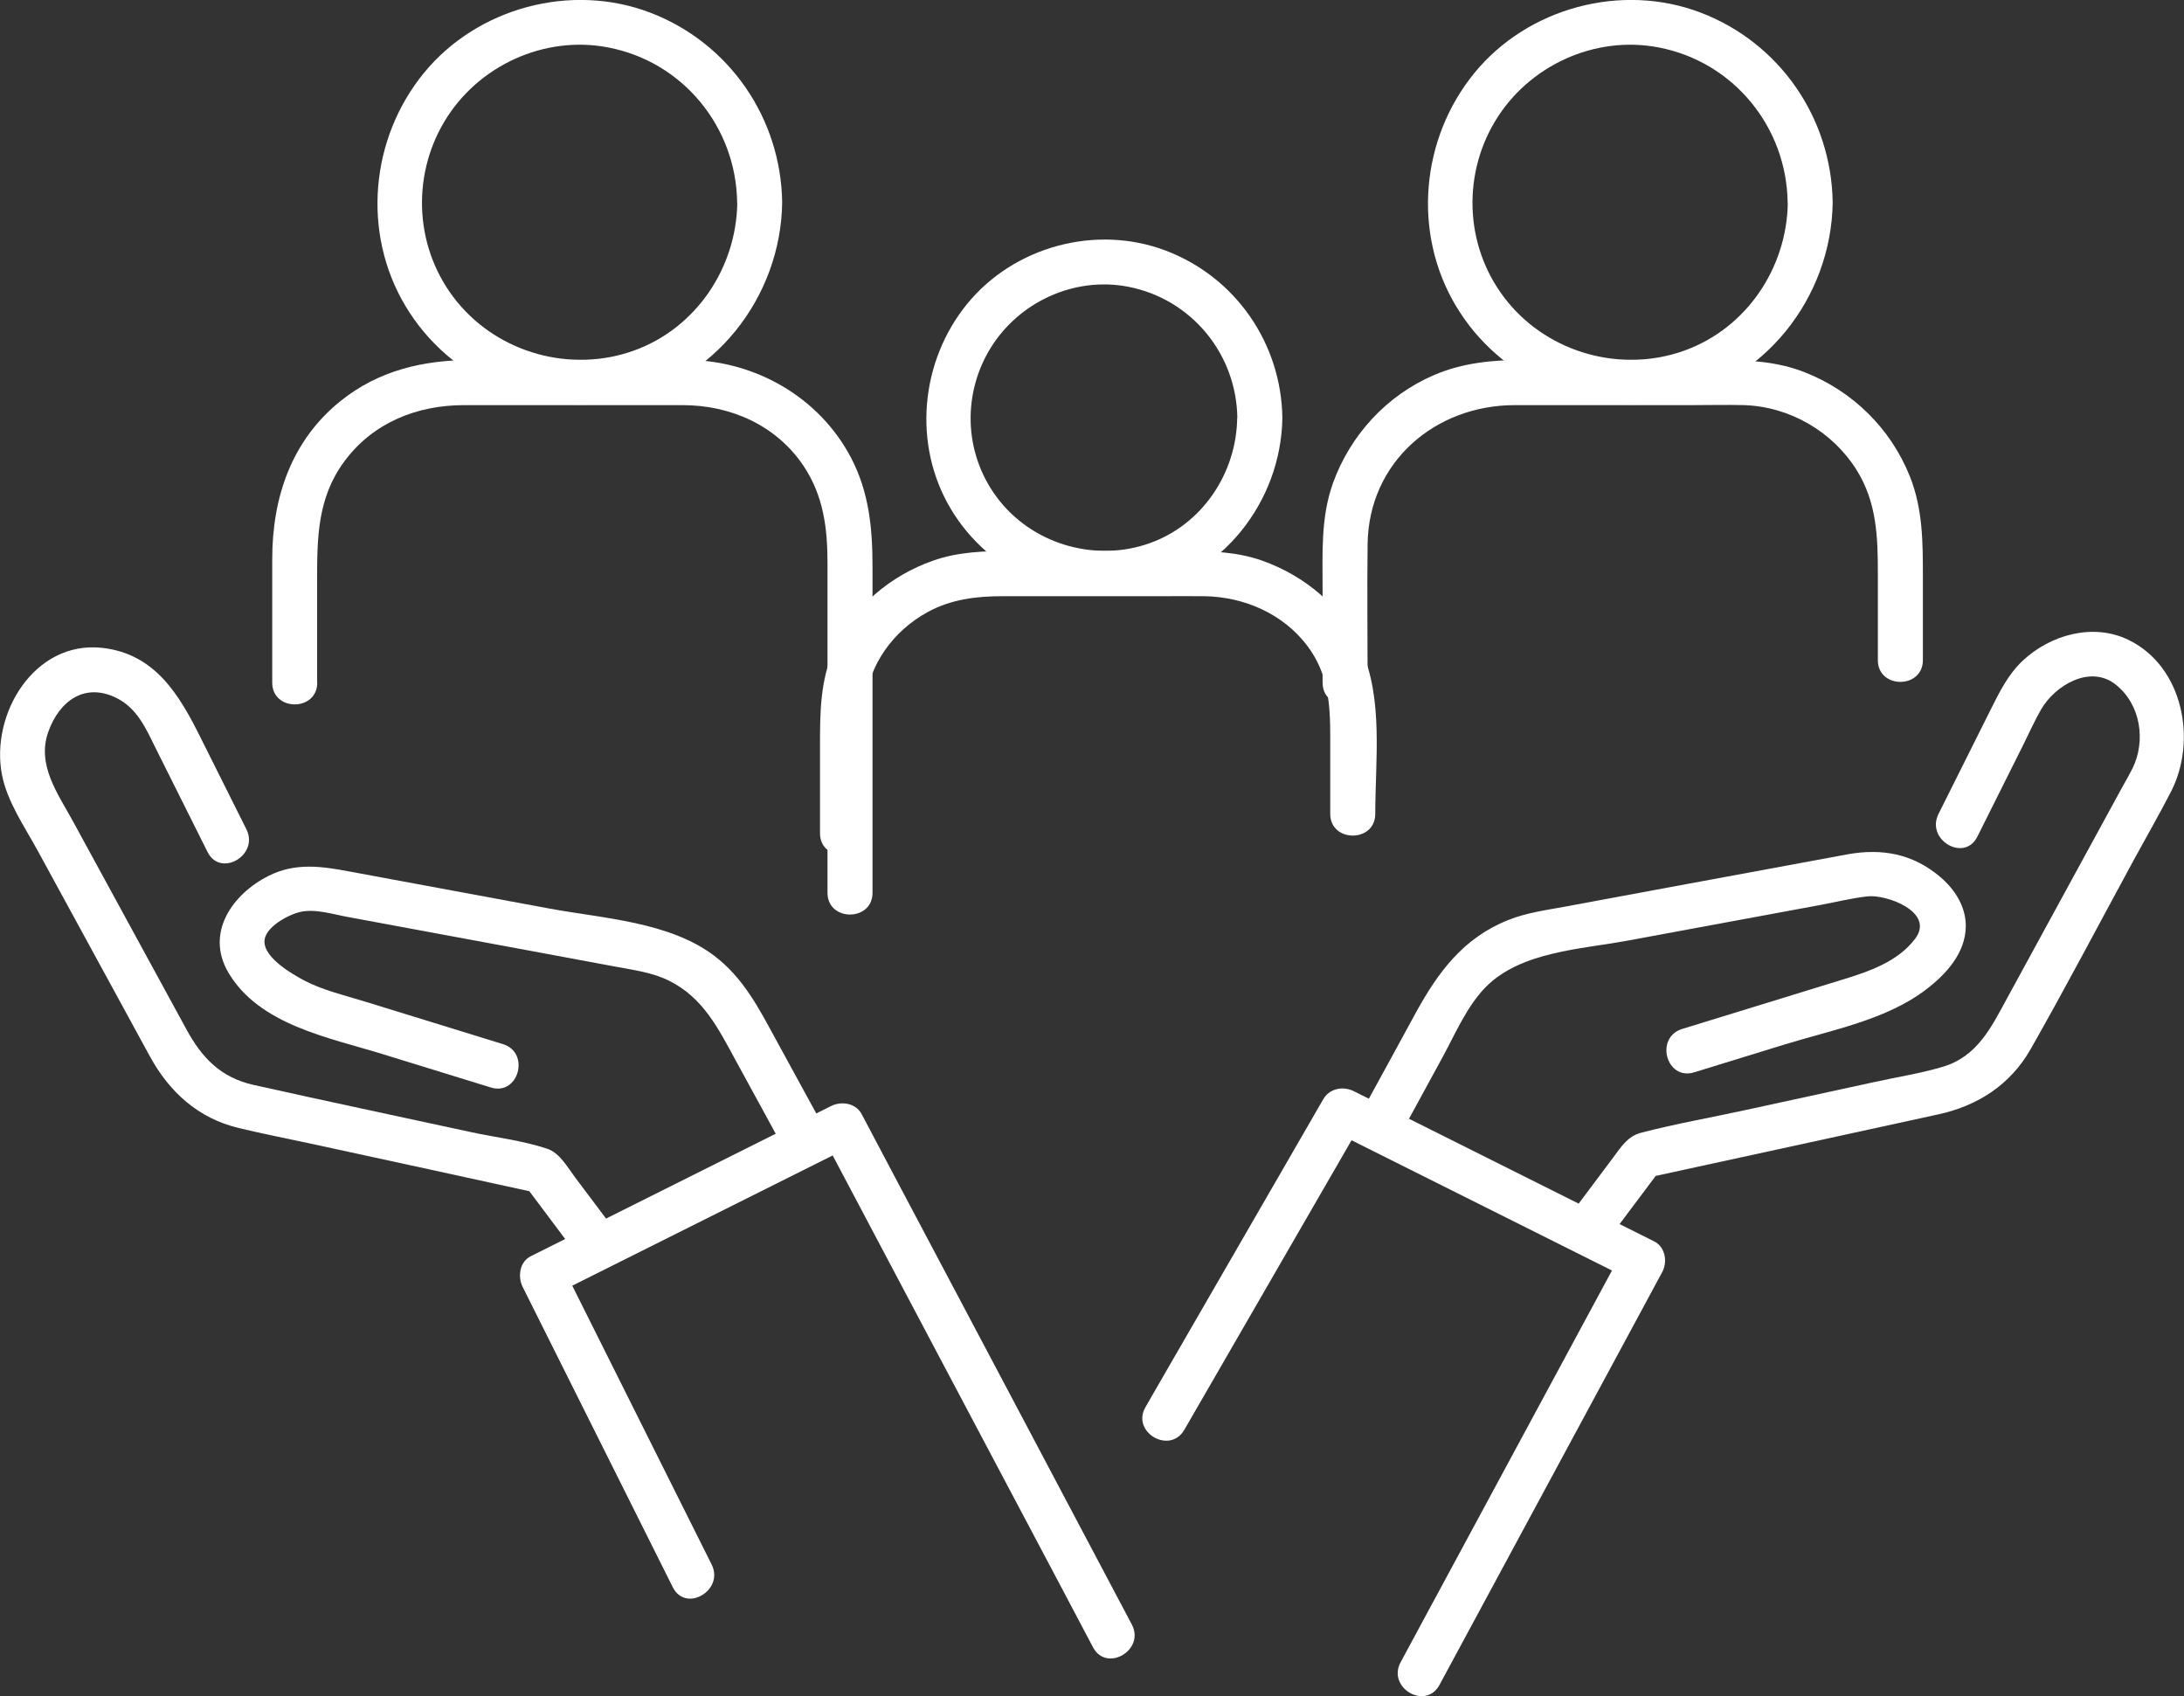
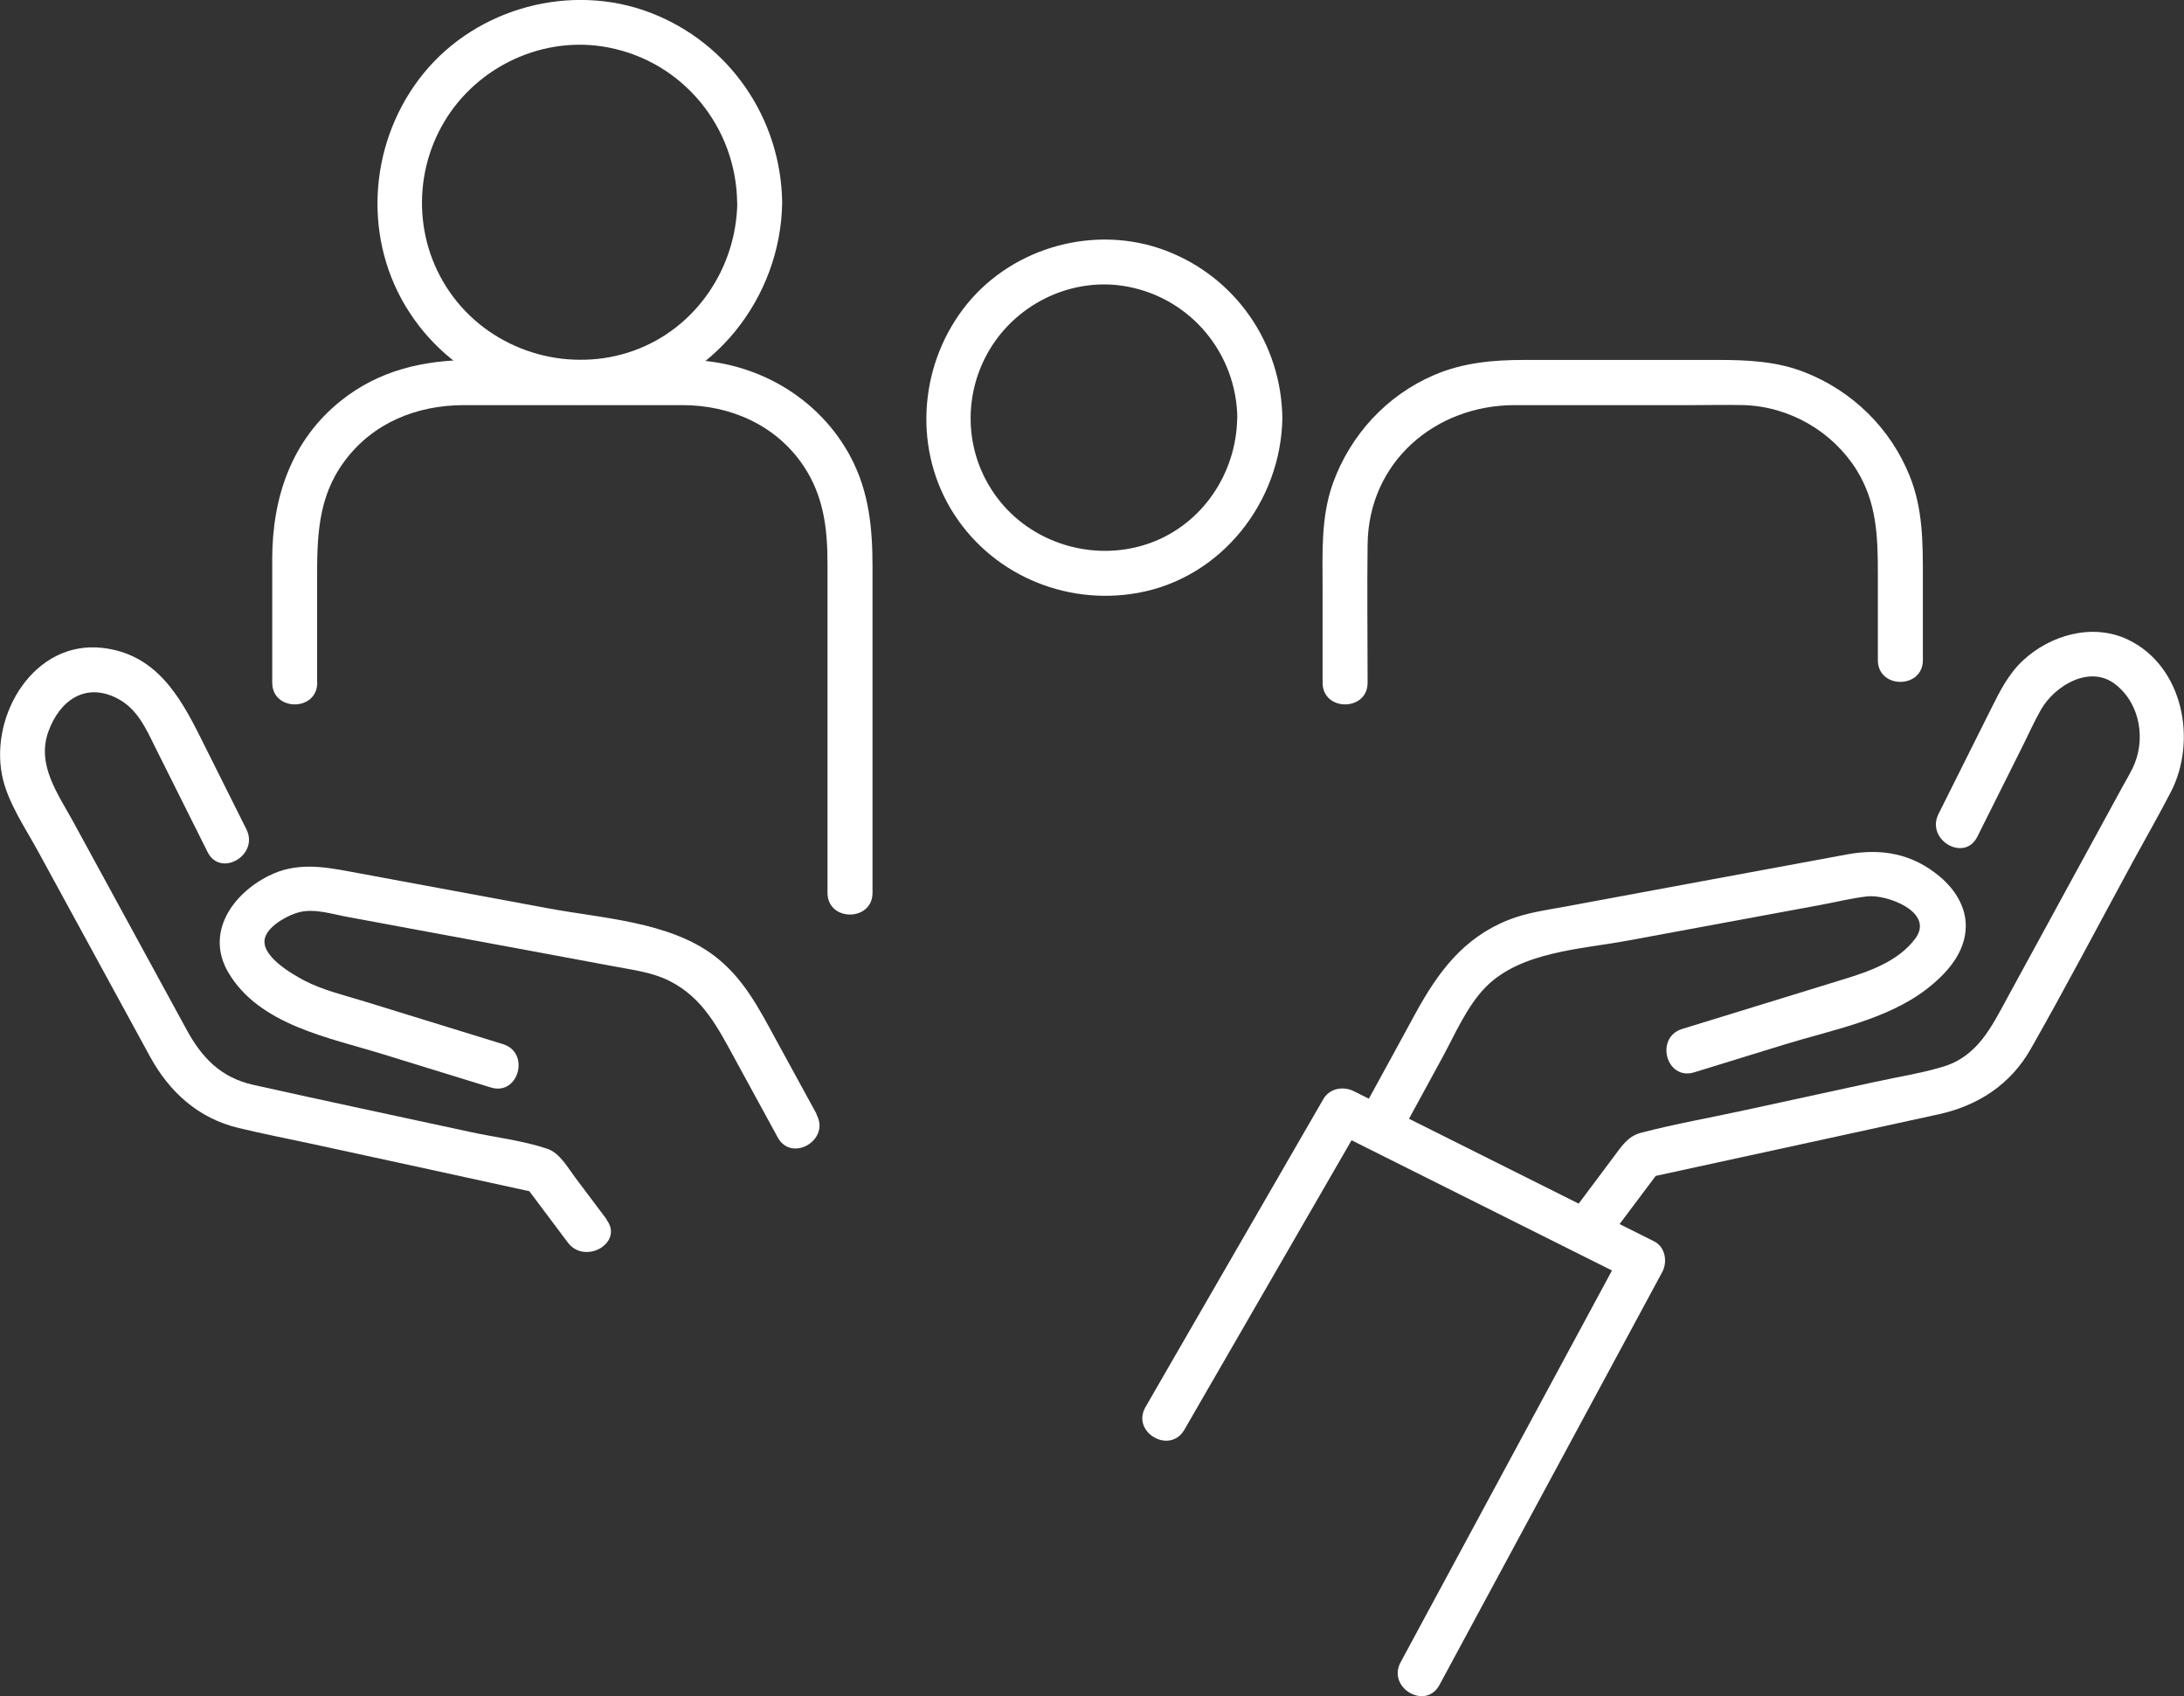
<svg xmlns="http://www.w3.org/2000/svg" id="Layer_1" data-name="Layer 1" width="145.53" height="112.99" viewBox="0 0 145.53 112.99">
  <rect x="0" y="0" width="145.53" height="112.99" fill="#333333" stroke="none" />
  <defs>
    <style>
      .cls-1 {
        fill: #fff;
        stroke-width: 0px;
      }
    </style>
  </defs>
-   <path class="cls-1" d="M47.42,104.23l-8.74-17.48-1.26-2.52-.54,2.05,17.48-8.74,2.52-1.26-2.05-.54c5.25,9.92,10.5,19.84,15.76,29.76l2.24,4.24c.9,1.71,3.49.19,2.59-1.51-5.25-9.92-10.5-19.84-15.76-29.76l-2.24-4.24c-.4-.75-1.35-.89-2.05-.54l-17.48,8.74-2.52,1.26c-.76.38-.88,1.37-.54,2.05l8.74,17.48,1.26,2.52c.86,1.73,3.45.21,2.59-1.51h0Z" />
  <path class="cls-1" d="M40.42,81.23l-2.09-2.78c-.52-.69-1.03-1.64-1.87-1.92-1.61-.54-3.43-.75-5.09-1.11-4.84-1.05-9.68-2.07-14.51-3.15-2.16-.49-3.41-1.81-4.42-3.66l-3.48-6.38-4.09-7.5c-1.01-1.85-2.44-3.77-1.65-5.98.73-2.05,2.44-3.32,4.58-2.23,1.33.68,1.91,1.98,2.53,3.24l3.5,7c.86,1.73,3.45.21,2.59-1.51l-3.05-6.1c-1.42-2.85-3.03-5.6-6.57-5.99-4.51-.49-7.45,4.4-6.67,8.45.34,1.78,1.52,3.49,2.38,5.06,2.49,4.57,4.99,9.14,7.48,13.71,1.3,2.38,3.23,4.13,5.92,4.77,1.62.39,3.26.71,4.89,1.06,4.98,1.08,9.96,2.16,14.93,3.25l-.9-.69,3,4c1.14,1.53,3.75.03,2.59-1.51h0Z" />
  <path class="cls-1" d="M54.42,74.23l-2.7-4.94c-1.14-2.09-2.17-4.13-4.12-5.61-2.99-2.27-7.4-2.49-10.98-3.15-4.43-.82-8.85-1.64-13.28-2.46-1.87-.35-3.63-.63-5.44.28-2.41,1.21-4.23,3.79-2.69,6.43,2.06,3.51,6.71,4.34,10.3,5.45,2.4.74,4.8,1.48,7.2,2.22,1.85.57,2.64-2.33.8-2.89-1.71-.53-3.41-1.05-5.12-1.58-1.36-.42-2.73-.84-4.09-1.26s-2.79-.75-4.05-1.41c-.8-.43-3.01-1.68-2.57-2.9.28-.79,1.57-1.48,2.3-1.65,1.02-.24,2.2.15,3.2.33l12.41,2.3,5.38,1c1.22.23,2.5.39,3.62.95,2.27,1.13,3.27,3.18,4.42,5.28l2.81,5.15c.92,1.7,3.52.18,2.59-1.51h0Z" />
  <path class="cls-1" d="M95.92,112.25c4.33-8.02,8.66-16.05,12.99-24.07l1.85-3.43c.37-.68.21-1.68-.54-2.05-5.83-2.91-11.65-5.83-17.48-8.74-.84-.42-1.68-.84-2.52-1.26-.72-.36-1.63-.2-2.05.54-3.46,5.98-6.91,11.97-10.37,17.95l-1.47,2.55c-.97,1.67,1.62,3.19,2.59,1.51,3.46-5.98,6.91-11.97,10.37-17.95l1.47-2.55-2.05.54c5.83,2.91,11.65,5.83,17.48,8.74.84.42,1.68.84,2.52,1.26l-.54-2.05c-4.33,8.02-8.66,16.05-12.99,24.07-.62,1.14-1.23,2.29-1.85,3.43-.92,1.7,1.67,3.22,2.59,1.51h0Z" />
  <path class="cls-1" d="M107.77,81.75l3-4-.9.69c4.31-.94,8.62-1.87,12.92-2.81l6.37-1.39c2.63-.57,4.81-1.98,6.16-4.36,2.36-4.15,4.58-8.39,6.86-12.58.83-1.52,1.69-3.02,2.48-4.55,1.75-3.39.84-8.35-2.85-10.13-2.35-1.13-5.18-.33-7.02,1.39-.97.91-1.54,2.06-2.12,3.22-1.17,2.33-2.33,4.67-3.5,7-.86,1.72,1.73,3.24,2.59,1.51,1.02-2.03,2.03-4.07,3.05-6.1.39-.79.76-1.61,1.2-2.38.93-1.6,3.26-3,4.96-1.66s2.02,3.78,1.13,5.59c-.2.4-.43.8-.65,1.19l-3.75,6.87-3.95,7.24c-1.05,1.93-1.98,3.89-4.29,4.58-1.47.44-3.03.68-4.53,1.01-2.85.62-5.71,1.24-8.56,1.86-2.33.51-4.69.92-7,1.52-.9.23-1.32.91-1.85,1.62l-2.35,3.14c-1.16,1.55,1.44,3.04,2.59,1.51h0Z" />
  <path class="cls-1" d="M93.77,74.75l2.35-4.31c.85-1.56,1.63-3.42,2.9-4.7,2.33-2.34,6.31-2.5,9.41-3.07l12.82-2.37c1.04-.19,2.1-.46,3.16-.58,1.29-.16,4.52,1.04,3.22,2.8-1.16,1.56-3.14,2.22-4.91,2.76-1.44.44-2.88.89-4.32,1.33-2.1.65-4.2,1.29-6.31,1.94-1.84.57-1.06,3.46.8,2.89,2-.62,4-1.23,6.01-1.85,3.15-.97,6.8-1.64,9.46-3.68,1.33-1.02,2.6-2.41,2.63-4.18.02-1.32-.74-2.5-1.72-3.32-1.82-1.54-3.89-1.91-6.18-1.49l-12.33,2.28-6.41,1.19c-1.29.24-2.62.41-3.84.9-3.01,1.19-4.7,3.5-6.19,6.22-1.04,1.91-2.08,3.82-3.13,5.73-.92,1.7,1.66,3.21,2.59,1.51h0Z" />
  <path class="cls-1" d="M21.13,45.49v-6.77c0-2.85.01-5.53,1.8-7.96,1.9-2.59,4.83-3.76,7.96-3.77,2.46,0,4.91,0,7.37,0s4.81,0,7.21,0c3.2,0,6.23,1.32,8.06,4.03,1.35,2.01,1.61,4.18,1.61,6.51v21.95c0,1.93,3,1.93,3,0v-21.7c0-2.55-.22-4.98-1.44-7.3-2.11-4.01-6.34-6.43-10.82-6.5-1.96-.03-3.92,0-5.88,0h-8.52c-3.22,0-6.21.67-8.78,2.73-3.29,2.64-4.56,6.45-4.56,10.54v8.23c0,1.93,3,1.93,3,0h0Z" />
  <path class="cls-1" d="M49.13,13.49c-.06,4.36-2.75,8.38-6.9,9.87s-8.95.2-11.77-3.25-3.08-8.28-.85-12.01,6.66-5.76,10.91-4.94c4.98.95,8.53,5.29,8.6,10.33.03,1.93,3.03,1.93,3,0-.08-5.63-3.53-10.64-8.8-12.65s-11.52-.33-15.08,4.03-4.14,10.64-1.22,15.52,8.6,7.35,14.14,6.35c6.35-1.14,10.88-6.9,10.96-13.26.03-1.93-2.97-1.93-3,0Z" />
  <path class="cls-1" d="M91.13,45.49c0-3.08-.04-6.16,0-9.24.07-5.48,4.51-9.26,9.81-9.26h11.88c1.13,0,2.27-.03,3.4,0,3.02.1,5.87,1.74,7.48,4.3,1.36,2.17,1.43,4.46,1.43,6.92v5.77c0,1.93,3,1.93,3,0v-5.55c0-2.3,0-4.52-.87-6.7-1.28-3.2-3.83-5.69-7.03-6.94-1.85-.72-3.77-.81-5.72-.81h-12.97c-2.07,0-4.06.18-5.99,1.01-3.15,1.35-5.57,3.99-6.73,7.2-.82,2.29-.69,4.7-.69,7.09v6.2c0,1.93,3,1.93,3,0h0Z" />
-   <path class="cls-1" d="M119.13,13.49c-.06,4.36-2.75,8.38-6.9,9.87s-8.95.2-11.77-3.25-3.08-8.28-.85-12.01,6.66-5.76,10.91-4.94c4.98.95,8.53,5.29,8.6,10.33.03,1.93,3.03,1.93,3,0-.08-5.63-3.53-10.64-8.8-12.65s-11.52-.33-15.08,4.03-4.14,10.64-1.22,15.52,8.6,7.35,14.14,6.35c6.35-1.14,10.88-6.9,10.96-13.26.03-1.93-2.97-1.93-3,0Z" />
-   <path class="cls-1" d="M57.63,55.52c0-2.86-.23-5.82.03-8.67.23-2.59,1.88-4.82,4.13-6.06,1.56-.86,3.24-1.07,4.99-1.07h10.56c.97,0,1.94-.01,2.91,0,2.66.04,5.26,1.17,6.88,3.33,1.39,1.85,1.51,3.88,1.51,6.07v5.1c0,1.93,3,1.93,3,0,0-3.57.55-7.67-.95-11-1.25-2.79-3.73-4.86-6.59-5.87-1.67-.59-3.4-.64-5.14-.64h-11.64c-1.75,0-3.47.05-5.14.64-2.86,1-5.34,3.08-6.59,5.87-.96,2.15-.95,4.32-.95,6.6v5.69c0,1.93,3,1.93,3,0h0Z" />
  <path class="cls-1" d="M82.44,27.84c-.05,3.68-2.31,7.08-5.81,8.34s-7.59.18-9.98-2.76-2.59-6.99-.7-10.14,5.62-4.87,9.21-4.18c4.22.81,7.23,4.47,7.29,8.74.03,1.93,3.03,1.93,3,0-.07-4.96-3.11-9.37-7.76-11.14s-10.12-.28-13.24,3.54-3.66,9.37-1.09,13.67,7.57,6.47,12.46,5.59c5.58-1,9.55-6.08,9.63-11.66.03-1.93-2.97-1.93-3,0Z" />
</svg>